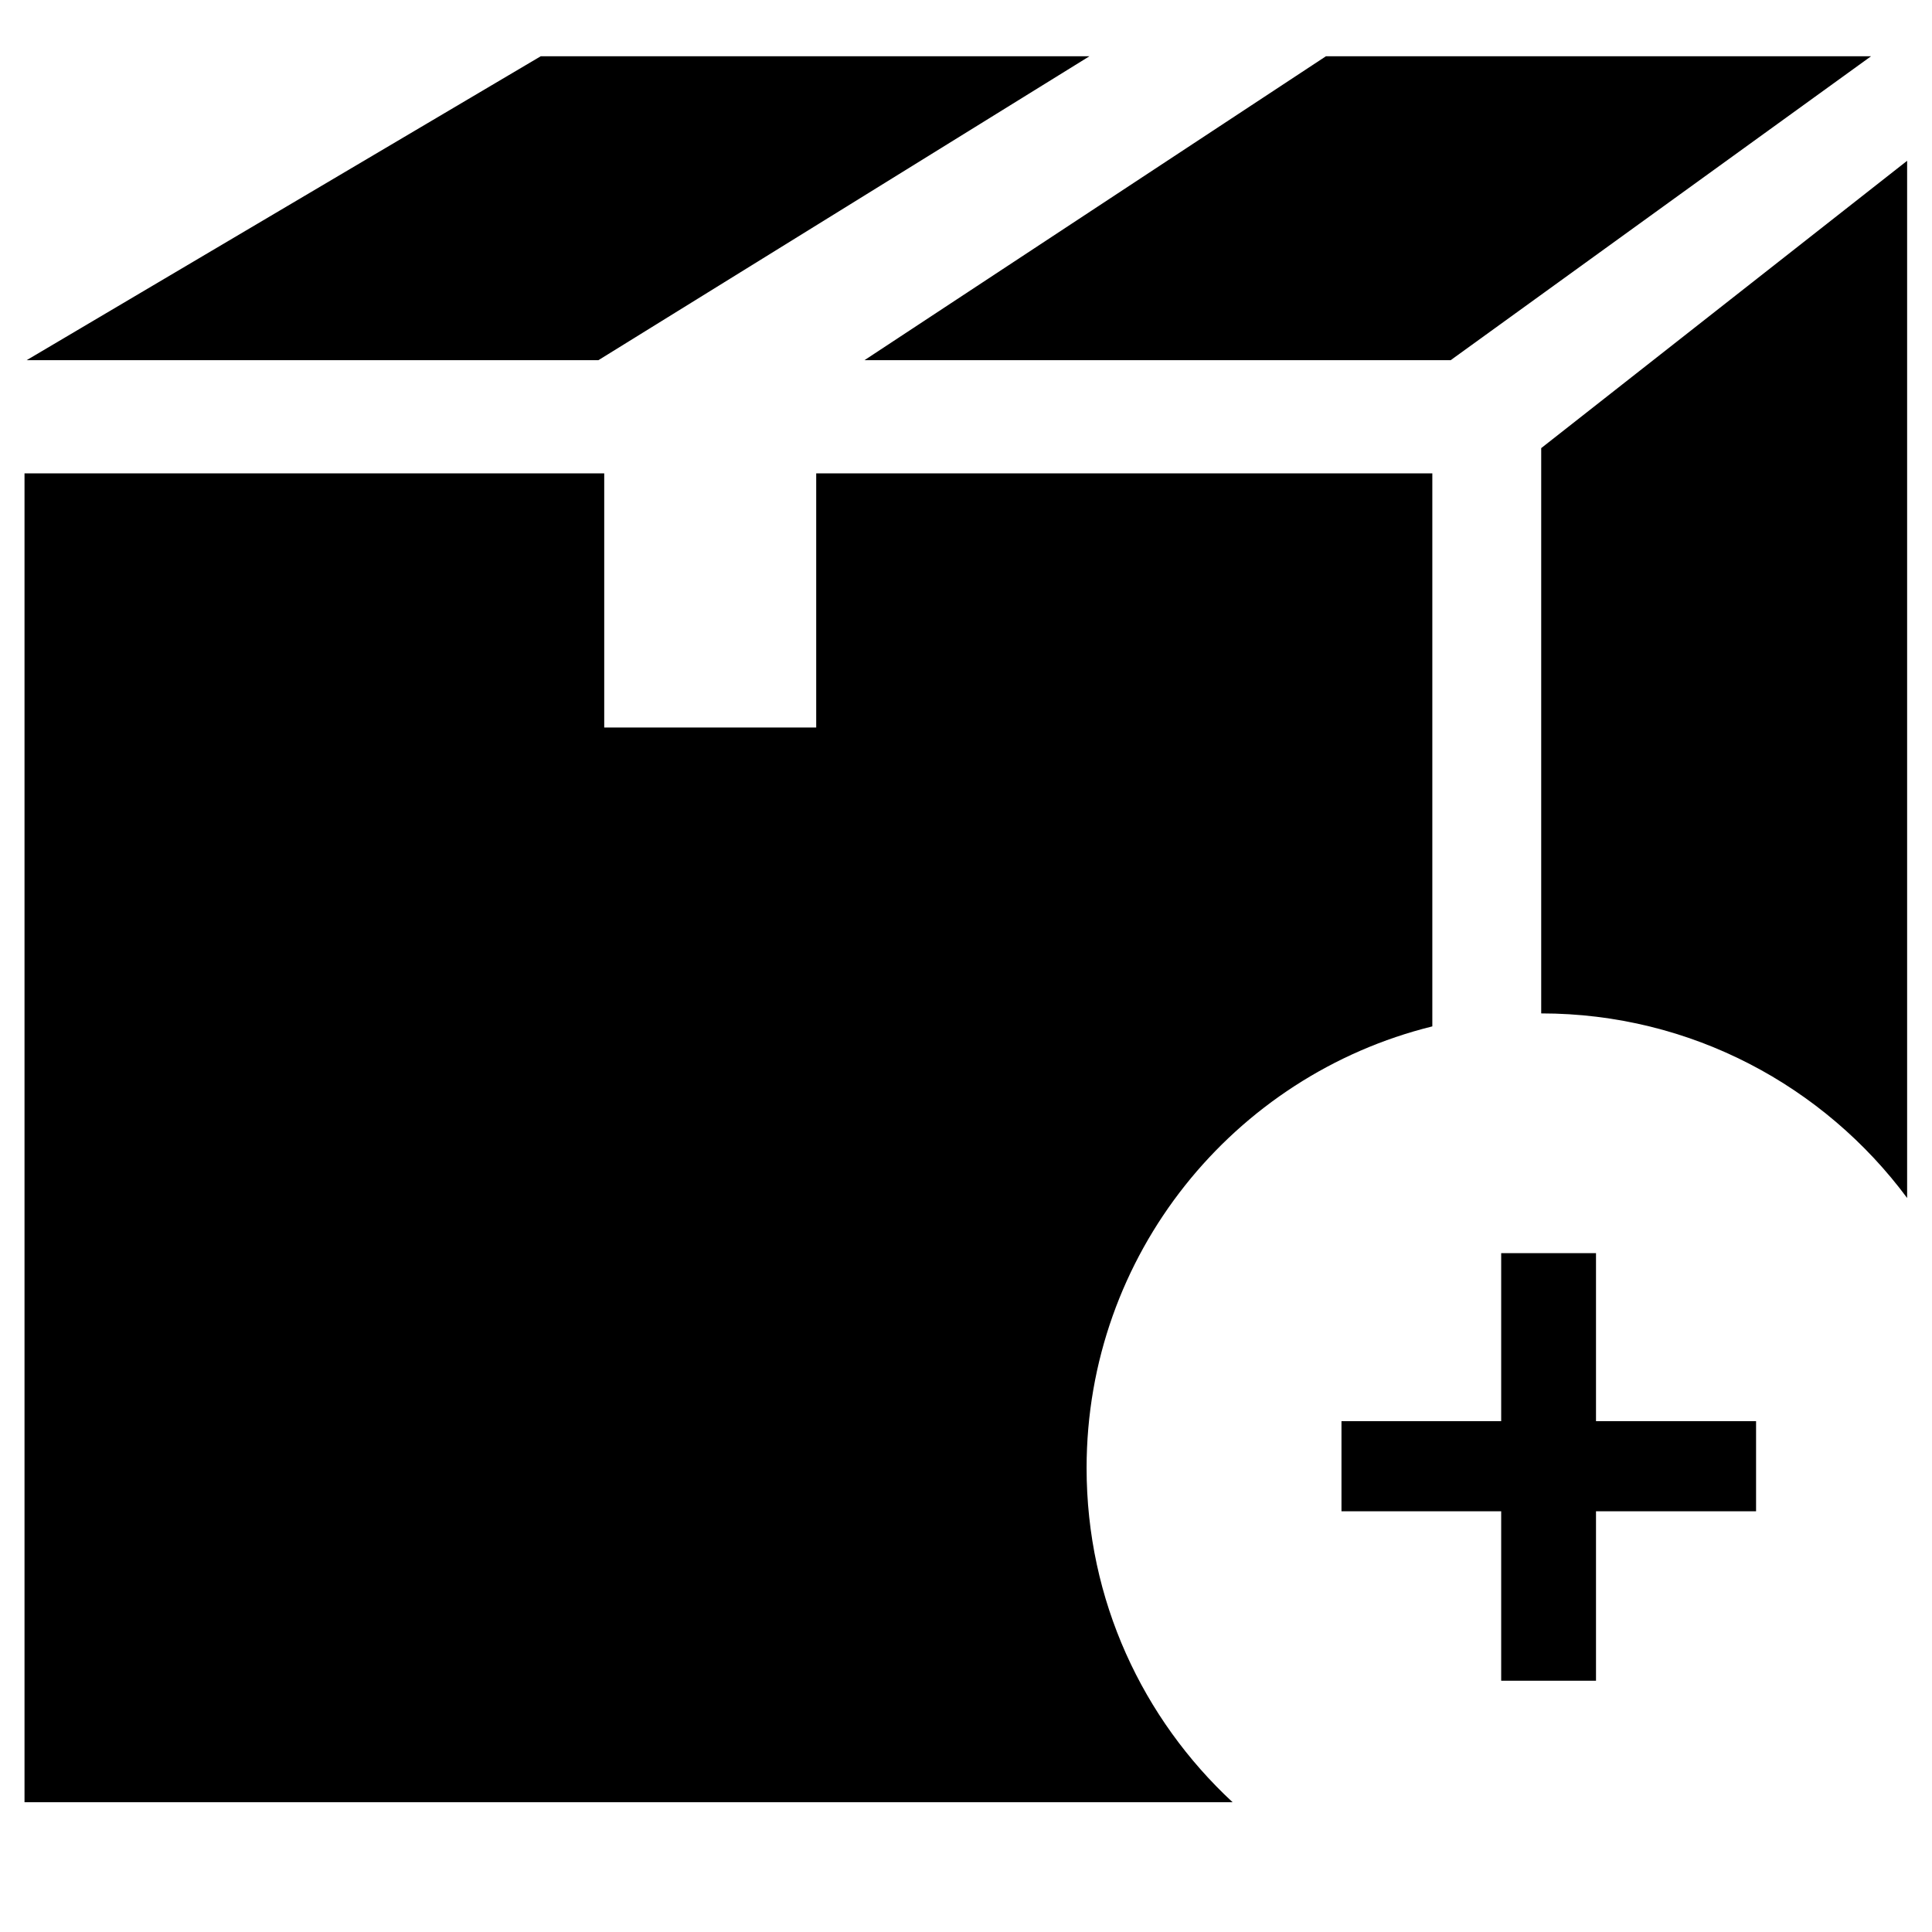
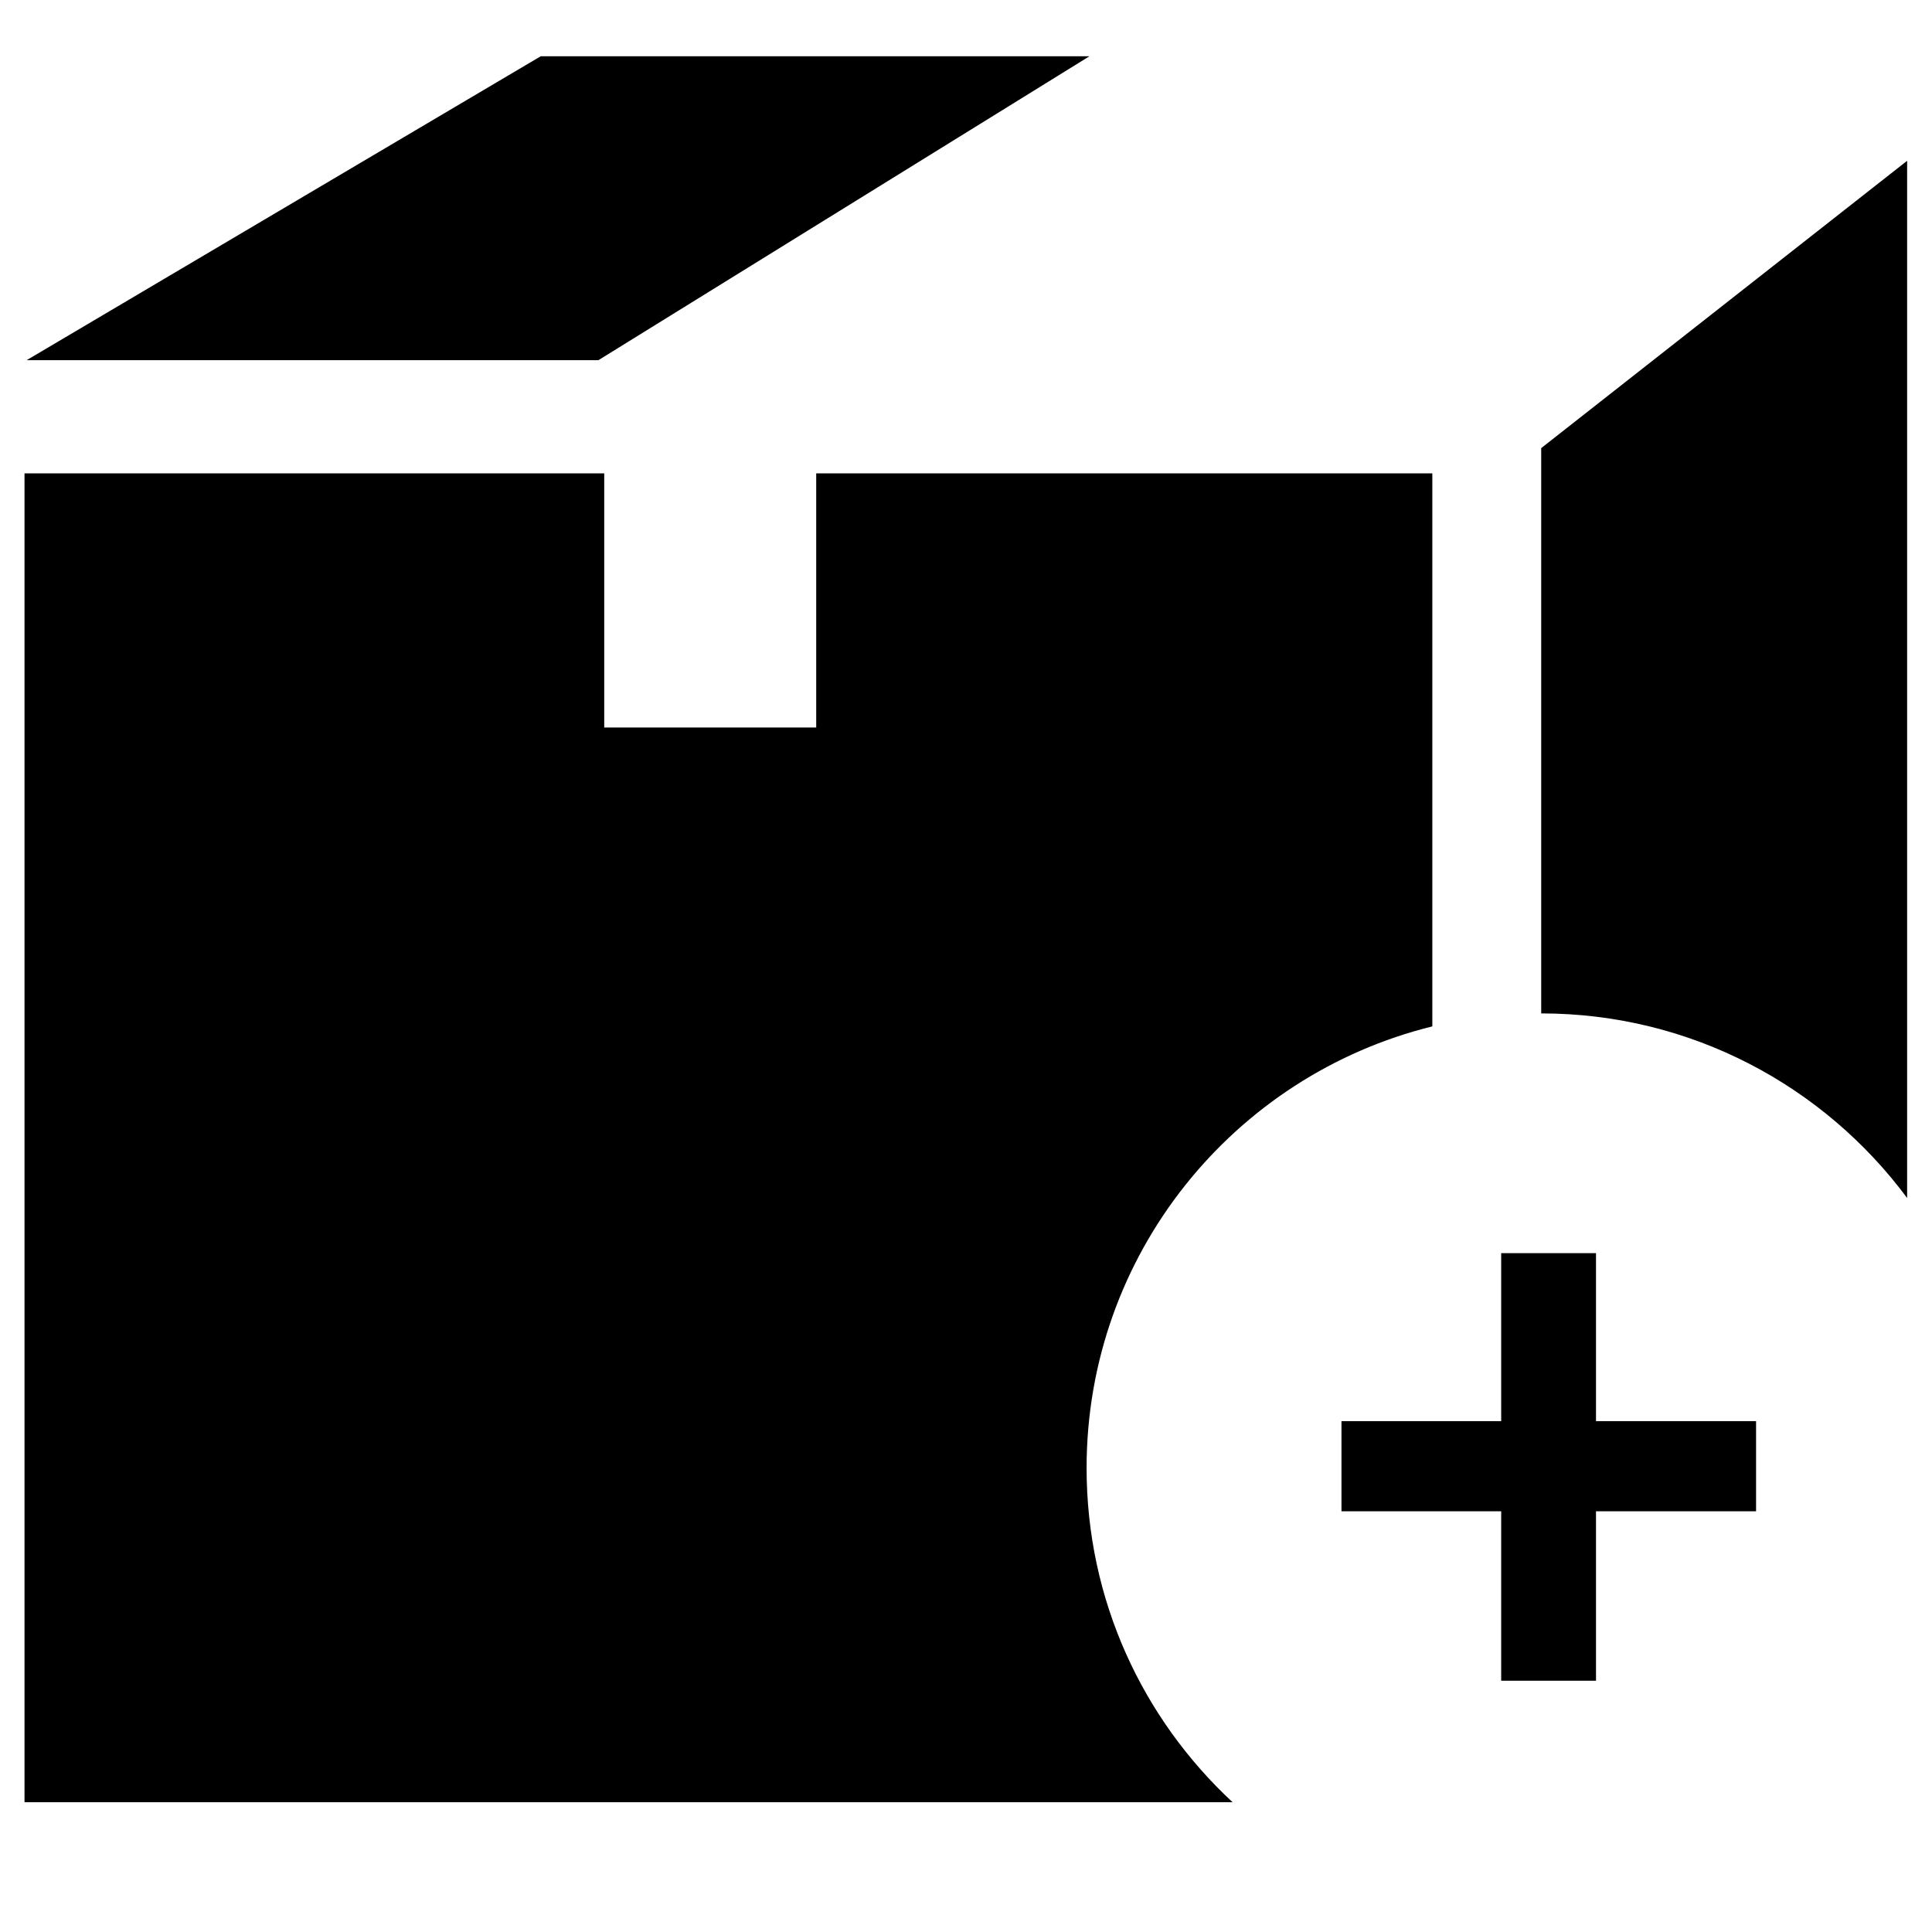
<svg xmlns="http://www.w3.org/2000/svg" version="1.1" id="Layer_1" x="0px" y="0px" viewBox="0 0 535.9 535.9" style="enable-background:new 0 0 535.9 535.9;" xml:space="preserve">
  <g>
    <path d="M301.4,407.2c0-59.2,40.8-108.9,95.9-122.5V131.3H226.4v70.5h-58.8v-70.5H6.8v368.6h335.1   C317,476.8,301.4,443.9,301.4,407.2z" />
    <polygon points="302.2,15.6 150,15.6 7.4,99.9 166,99.9  " />
-     <polygon points="402.4,99.9 519,15.6 367.8,15.6 239.8,99.9  " />
    <path d="M427.5,124.3v156.8c41.6,0,78.5,20.2,101.5,51.2V44.6L427.5,124.3z" />
    <polygon points="442.7,347.6 416.4,347.6 416.4,394.2 372.1,394.2 372.1,419.2 416.4,419.2 416.4,466.2 442.7,466.2 442.7,419.2    487.1,419.2 487.1,394.2 442.7,394.2  " />
  </g>
</svg>